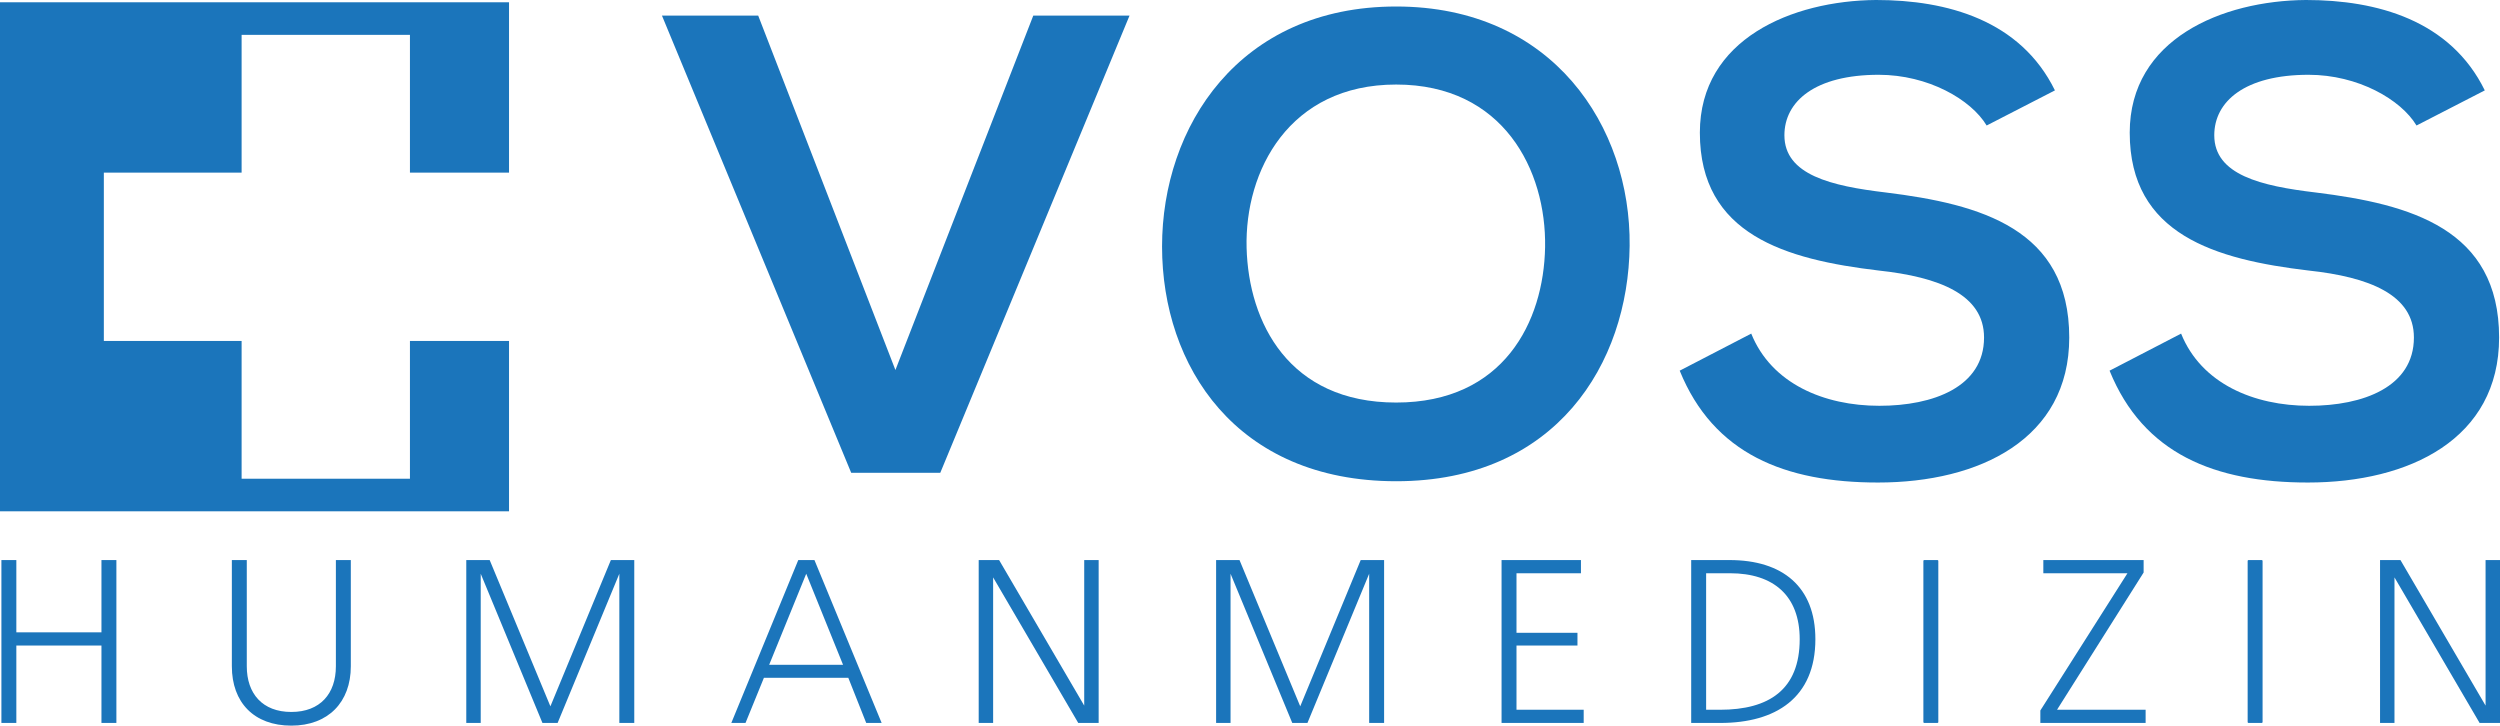
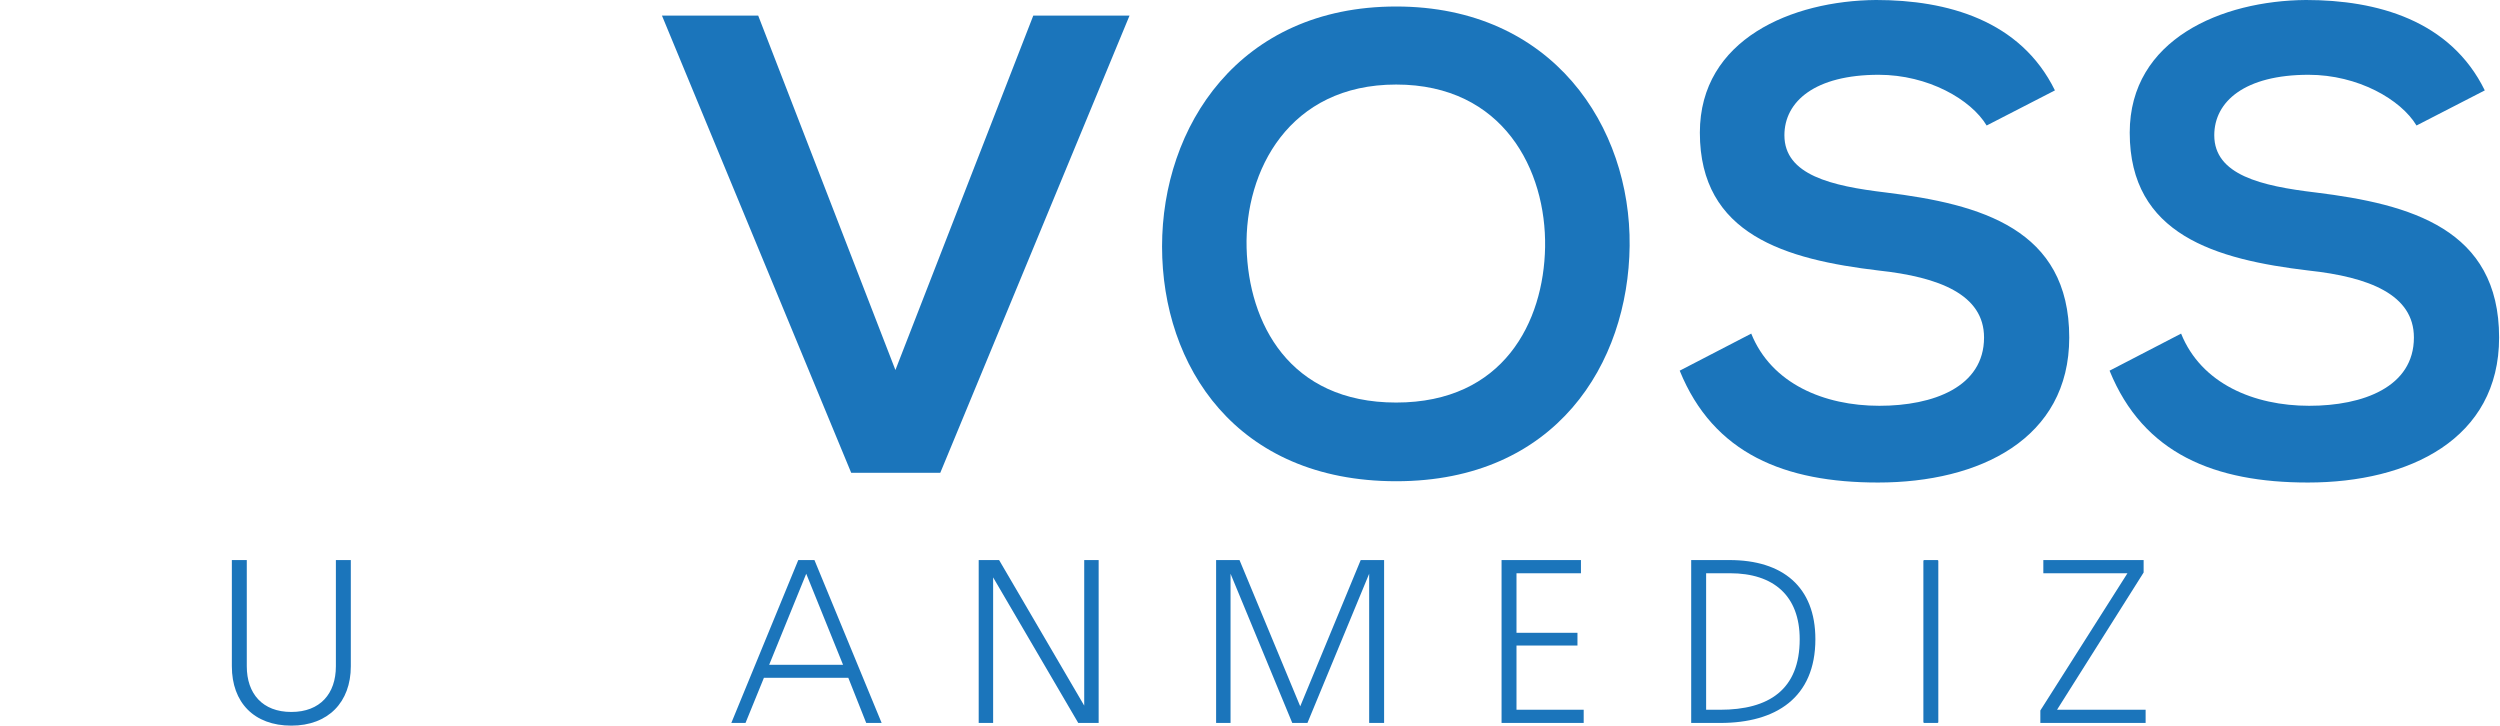
<svg xmlns="http://www.w3.org/2000/svg" viewBox="0 0 1177.341 341.727">
  <g>
    <path d="M442.815,222.649H400.858L311.737,7.35h45.326l64.62,166.909L486.61,7.35h45.326Z" style="fill: #1b75bb" />
    <path d="M767.453,115.765c-.613,55.433-34.608,110.865-109.946,110.865-75.34,0-110.252-54.207-110.252-110.558S583.392,3.063,657.507,3.063C731.314,3.063,768.065,59.72,767.453,115.765Zm-180.386.918c.919,35.22,19.908,72.89,70.44,72.89s69.52-37.976,70.132-73.196c.613-36.138-19.6-76.564-70.132-76.564s-71.357,40.732-70.44,76.87Z" style="fill: #1b75bb" />
    <path d="M935.586,59.107c-7.35-12.25-27.562-23.887-50.838-23.887-30.014,0-44.407,12.556-44.407,28.481,0,18.681,22.05,23.888,47.775,26.951,44.714,5.513,86.365,17.15,86.365,68.295,0,47.776-42.264,68.294-90.039,68.294-43.795,0-77.484-13.474-93.409-52.675l33.689-17.458c9.493,23.581,34.301,33.995,60.332,33.995,25.42,0,49.307-8.881,49.307-32.157,0-20.214-21.131-28.482-49.613-31.545-43.795-5.206-84.221-16.844-84.221-64.926,0-44.101,43.488-62.17,82.996-62.476,33.382,0,67.988,9.494,84.221,42.57Z" style="fill: #1b75bb" />
    <path d="M1138.025,59.107c-7.35-12.25-27.562-23.887-50.838-23.887-30.014,0-44.407,12.556-44.407,28.481,0,18.681,22.05,23.888,47.775,26.951,44.714,5.513,86.365,17.15,86.365,68.295,0,47.776-42.264,68.294-90.039,68.294-43.795,0-77.484-13.474-93.409-52.675l33.689-17.458c9.493,23.581,34.301,33.995,60.332,33.995,25.42,0,49.307-8.881,49.307-32.157,0-20.214-21.131-28.482-49.613-31.545-43.795-5.206-84.221-16.844-84.221-64.926,0-44.101,43.488-62.17,82.996-62.476,33.382,0,67.988,9.494,84.221,42.57Z" style="fill: #1b75bb" />
-     <polygon points="193.056 160.569 193.056 225.449 113.783 225.449 113.783 160.569 48.902 160.569 48.902 81.295 113.783 81.295 113.783 16.414 193.056 16.414 193.056 81.295 239.72 81.295 239.72 1.072 0 1.072 0 240.792 239.72 240.792 239.72 160.569 193.056 160.569" style="fill: #1b75bb" />
    <g>
-       <path d="M.663,340.461v-76.708H7.695v34.042h40.083v-34.042h7.032v76.708H47.778V304.005H7.695v36.456Z" style="fill: #1b75bb" />
      <path d="M116.22,313.78c0,12.88,7.384,21.506,20.979,21.506s20.98-8.626,20.98-21.506V263.753h7.032v50.027c0,16.905-10.665,27.946-28.011,27.946-17.581,0-28.012-10.926-28.012-27.946V263.753h7.032Z" style="fill: #1b75bb" />
-       <path d="M219.589,340.461v-76.708h11.017l28.597,68.888,28.48-68.888h11.017v76.708h-7.032V270.193l-29.066,70.268H255.453l-29.066-70.268v70.268Z" style="fill: #1b75bb" />
      <path d="M344.406,340.461l31.528-76.708h7.618l31.645,76.708h-7.267l-8.438-21.275H359.76l-8.673,21.275Zm17.815-27.371h34.809l-17.346-42.896Z" style="fill: #1b75bb" />
      <path d="M460.903,340.461v-76.708h9.61l40.084,68.543v-68.543h6.798v76.708h-9.611l-40.083-68.543v68.543Z" style="fill: #1b75bb" />
      <path d="M572.711,340.461v-76.708h11.017l28.598,68.888L640.806,263.753h11.017v76.708h-7.032V270.193L615.724,340.461h-7.149l-29.066-70.268v70.268Z" style="fill: #1b75bb" />
      <path d="M707.138,340.461v-76.708h37.389v6.21H714.171v28.061h28.714v5.98H714.171V334.251H745.816v6.21Z" style="fill: #1b75bb" />
      <path d="M796.444,340.461v-76.708h18.05c24.963,0,40.434,12.536,40.434,37.262,0,27.601-18.635,39.446-44.771,39.446Zm7.032-6.21h6.562c22.973,0,37.506-9.431,37.506-33.236,0-20.356-12.189-31.052-32.816-31.052H803.476Z" style="fill: #1b75bb" />
      <path d="M905.79,340.009V264.205a.452.452,0,0,1,.452-.452h6.129a.452.452,0,0,1,.452.452v75.805a.452.452,0,0,1-.452.452h-6.129A.452.452,0,0,1,905.79,340.009Z" style="fill: #1b75bb" />
      <path d="M960.872,340.461v-5.865l41.021-64.633H962.28v-6.21h47.232v5.865L968.725,334.251h41.725v6.21Z" style="fill: #1b75bb" />
-       <path d="M1058.499,340.013V264.201a.448.448,0,0,1,.448-.448h6.136a.448.448,0,0,1,.448.448V340.013a.448.448,0,0,1-.448.448h-6.136A.448.448,0,0,1,1058.499,340.013Z" style="fill: #1b75bb" />
-       <path d="M1120.849,340.461v-76.708h9.611l40.083,68.543v-68.543h6.798v76.708h-9.61l-40.084-68.543v68.543Z" style="fill: #1b75bb" />
    </g>
  </g>
</svg>